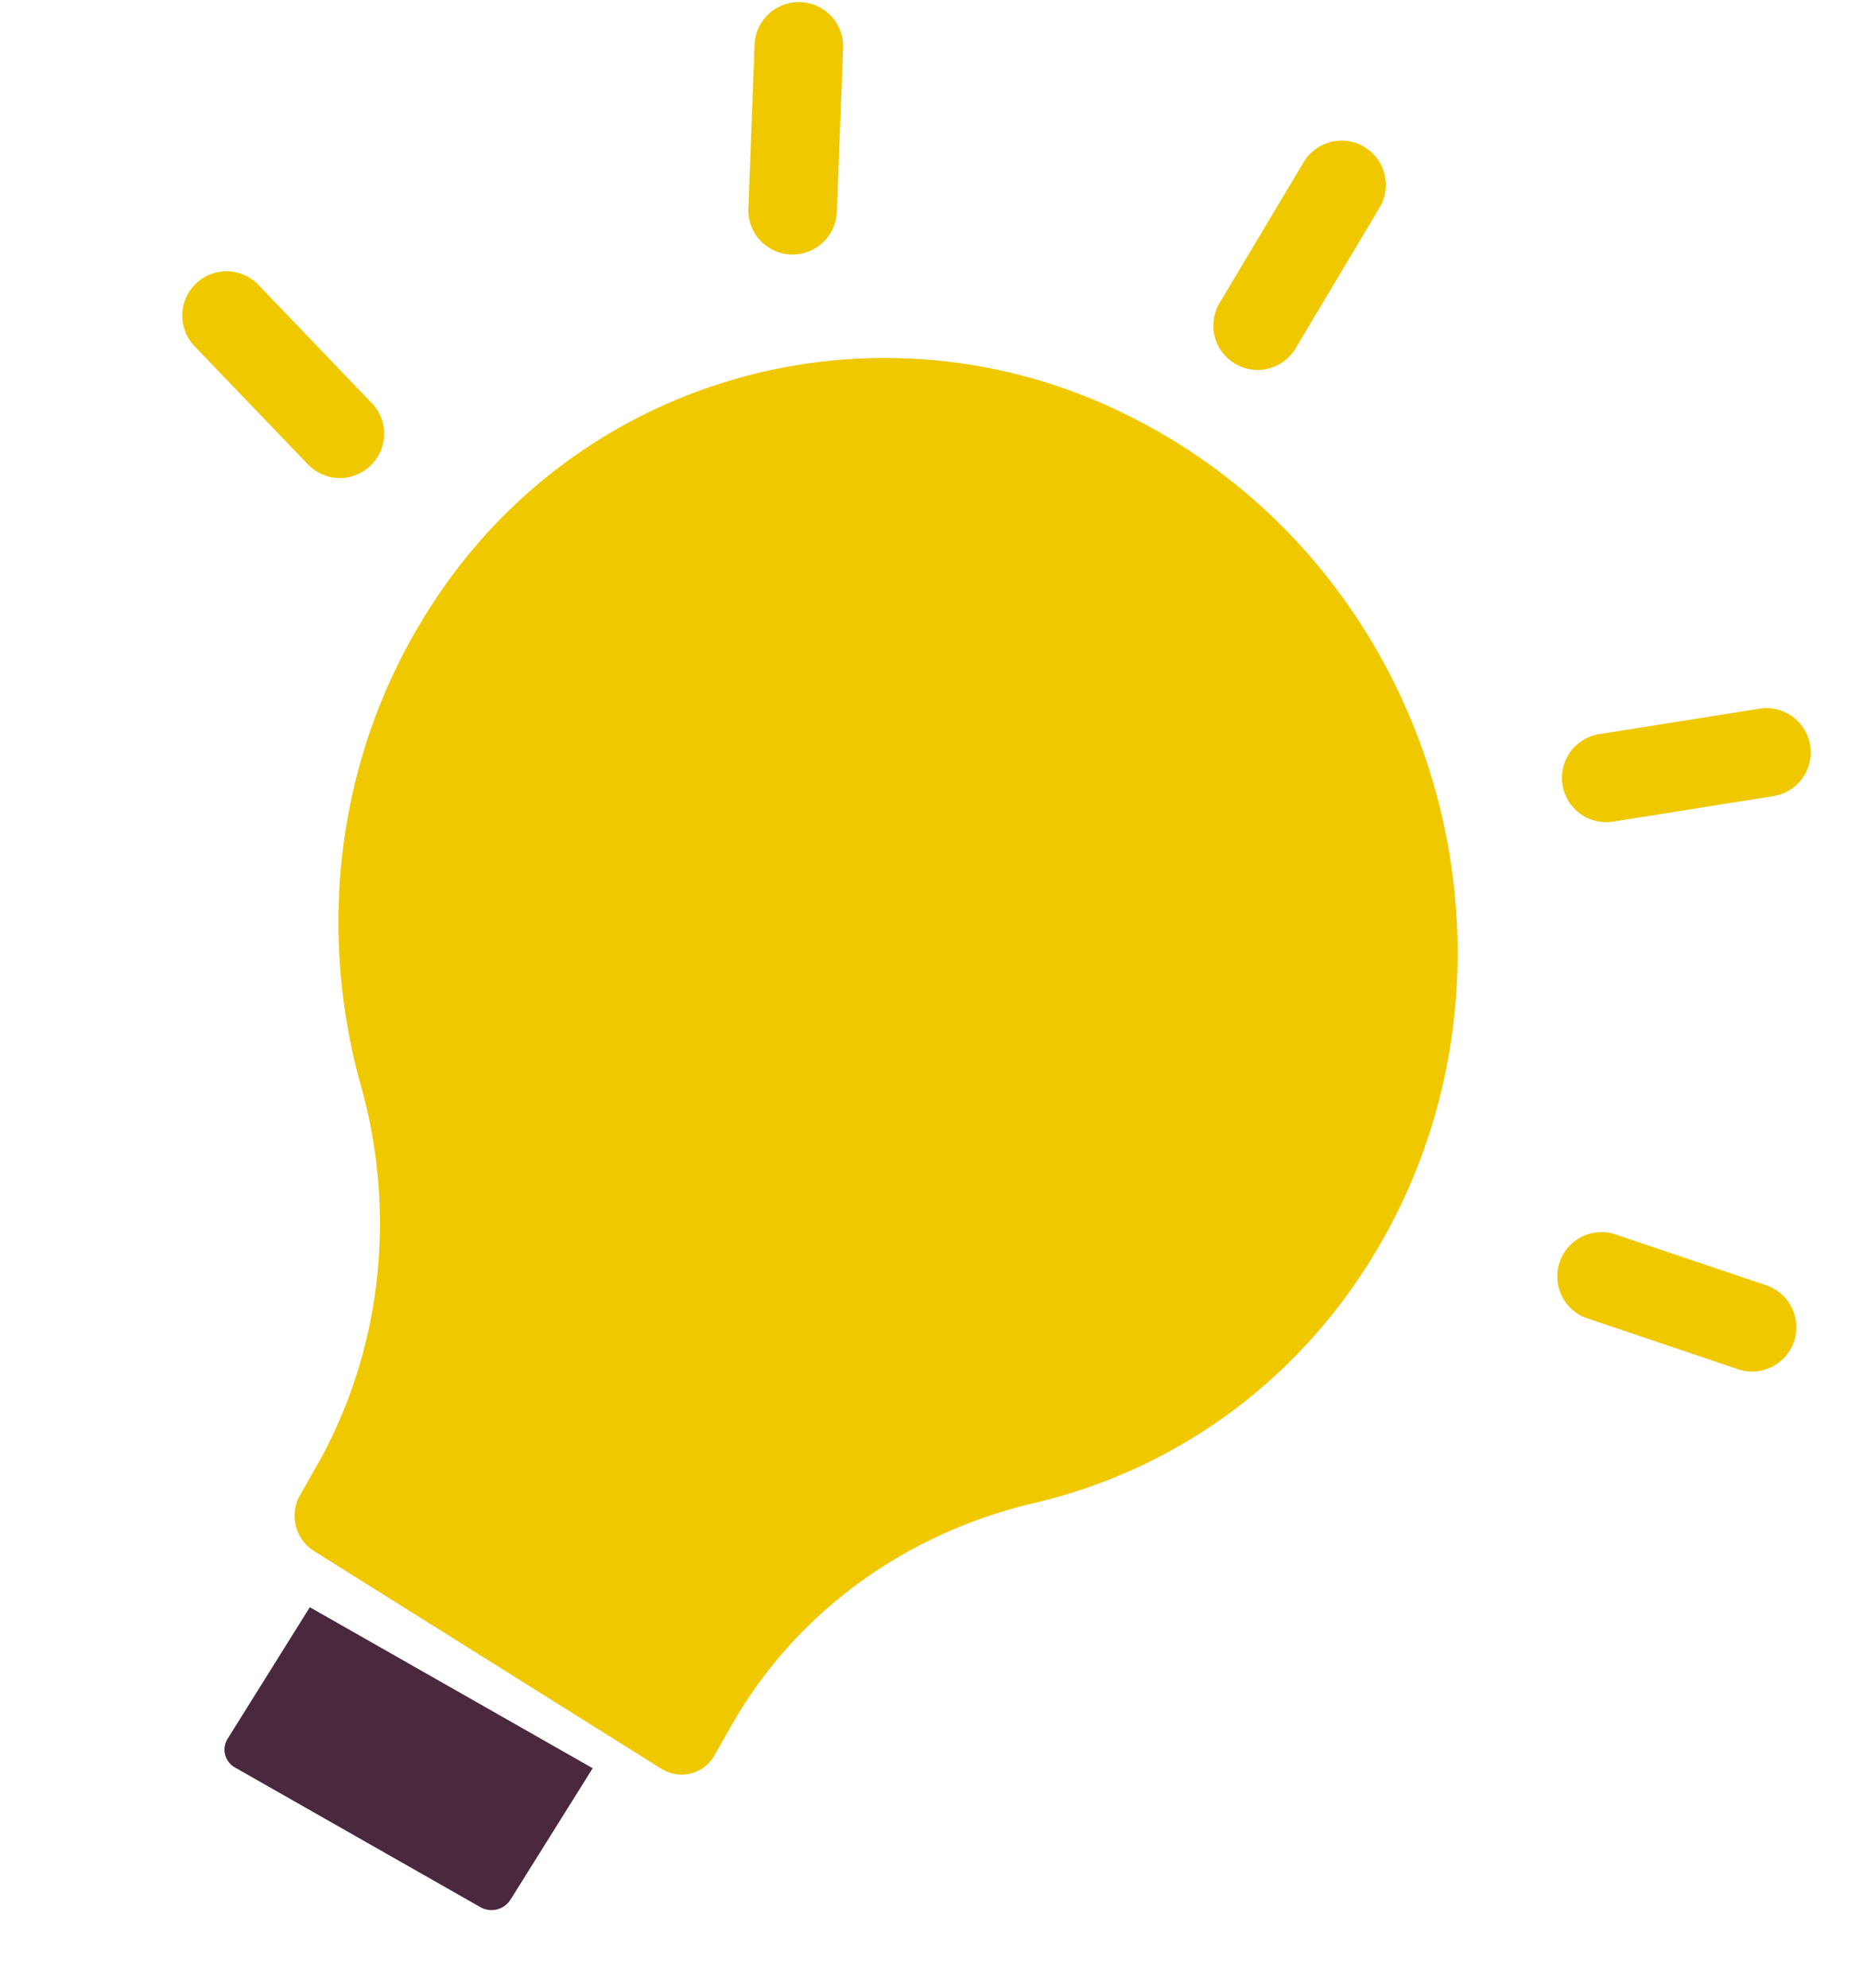
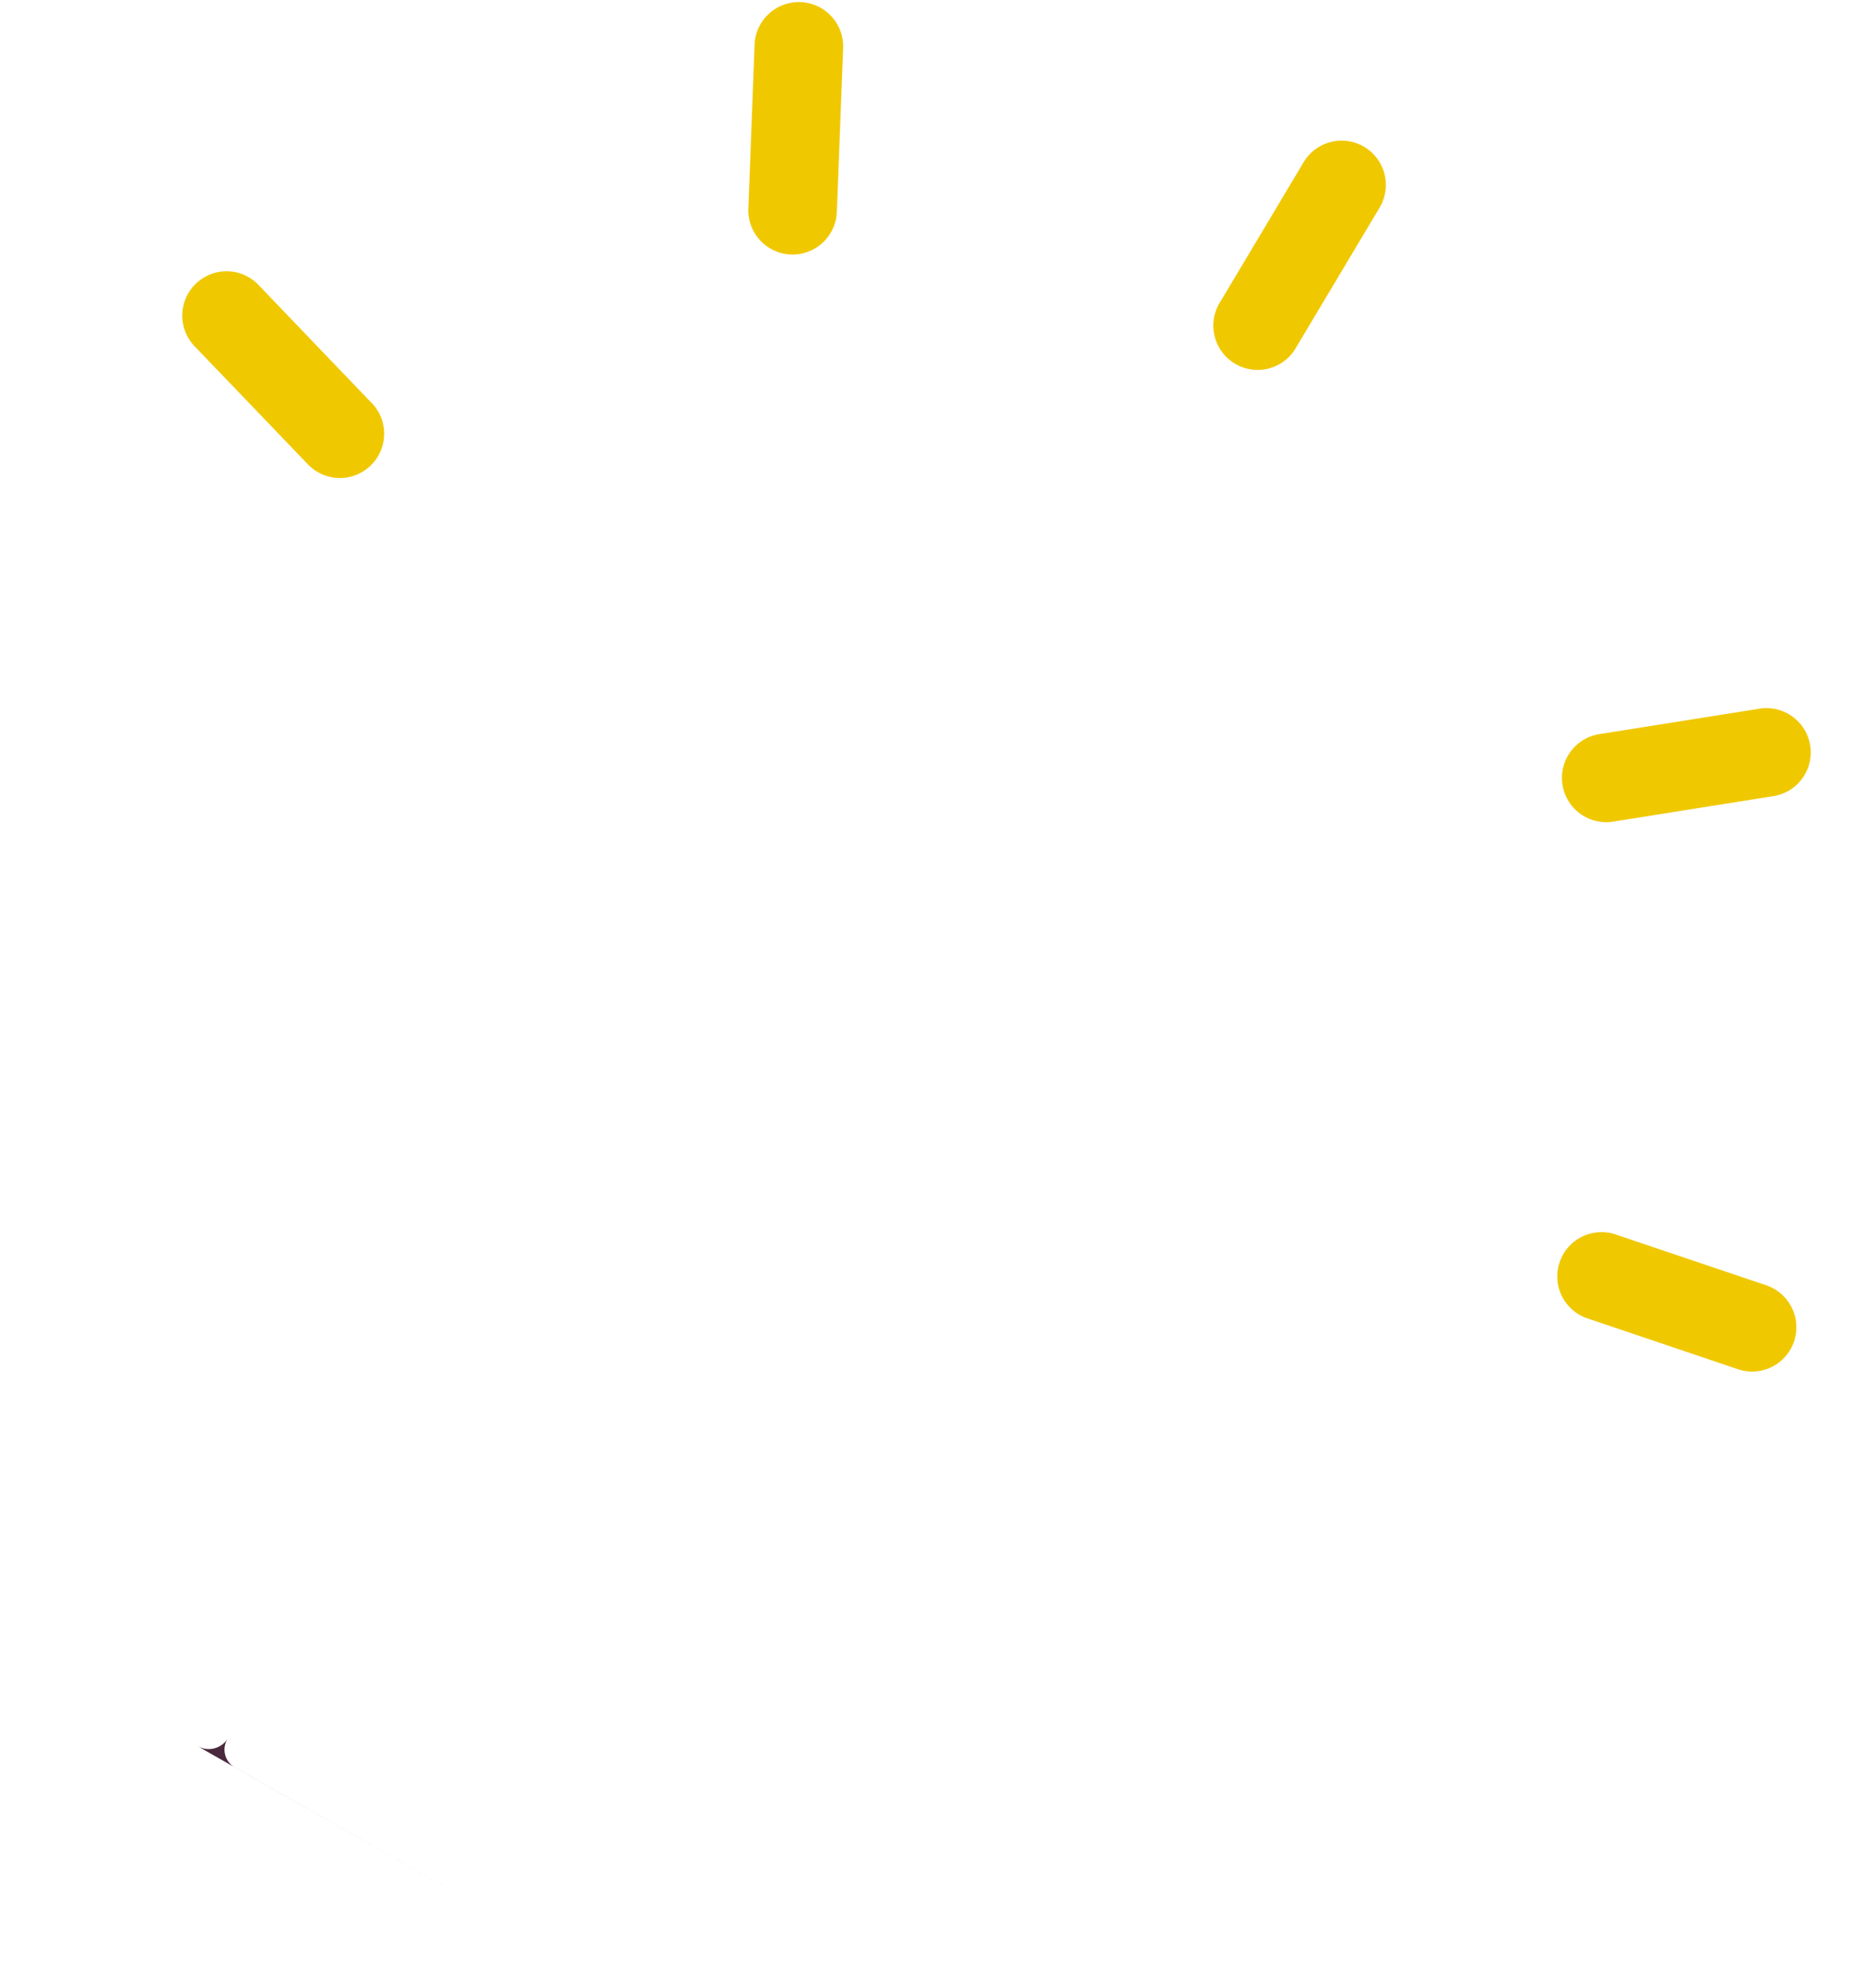
<svg xmlns="http://www.w3.org/2000/svg" width="30" height="32" fill="none">
-   <path fill="#F0C800" d="M22.256 19.977c2.665-4.69.81-10.923-4.193-13.339-3.777-1.823-8.292-.727-10.776 2.62-1.823 2.458-2.237 5.5-1.474 8.225.583 2.078.325 4.291-.717 6.123l-.268.471a.672.672 0 0 0 .229.893l5.59 3.503c.3.187.684.092.858-.214l.267-.47c1.058-1.862 2.84-3.114 4.885-3.593 2.277-.532 4.328-1.985 5.599-4.22Z" />
-   <path fill="#4A283D" d="m7.738 30.704-3.956-2.251a.329.329 0 0 1-.115-.464l1.322-2.115 4.555 2.592-1.323 2.115a.363.363 0 0 1-.483.123Z" />
+   <path fill="#4A283D" d="m7.738 30.704-3.956-2.251a.329.329 0 0 1-.115-.464a.363.363 0 0 1-.483.123Z" />
  <path fill="#F0C800" d="M21.97 2.365a.713.713 0 0 0-.978.247l-1.34 2.244a.713.713 0 1 0 1.224.73l1.34-2.244a.713.713 0 0 0-.247-.977ZM5.978 6.481 4.17 4.595a.713.713 0 1 0-1.029.987l1.81 1.886a.713.713 0 1 0 1.029-.987ZM13.477 3.385l.1-2.611A.713.713 0 0 0 12.151.72l-.099 2.611a.713.713 0 1 0 1.424.054ZM28.468 20.7l-2.476-.835a.713.713 0 0 0-.456 1.35l2.476.836a.713.713 0 0 0 .456-1.35ZM28.32 11.411l-2.581.41a.713.713 0 0 0 .224 1.408l2.58-.41a.713.713 0 1 0-.224-1.408Z" />
</svg>